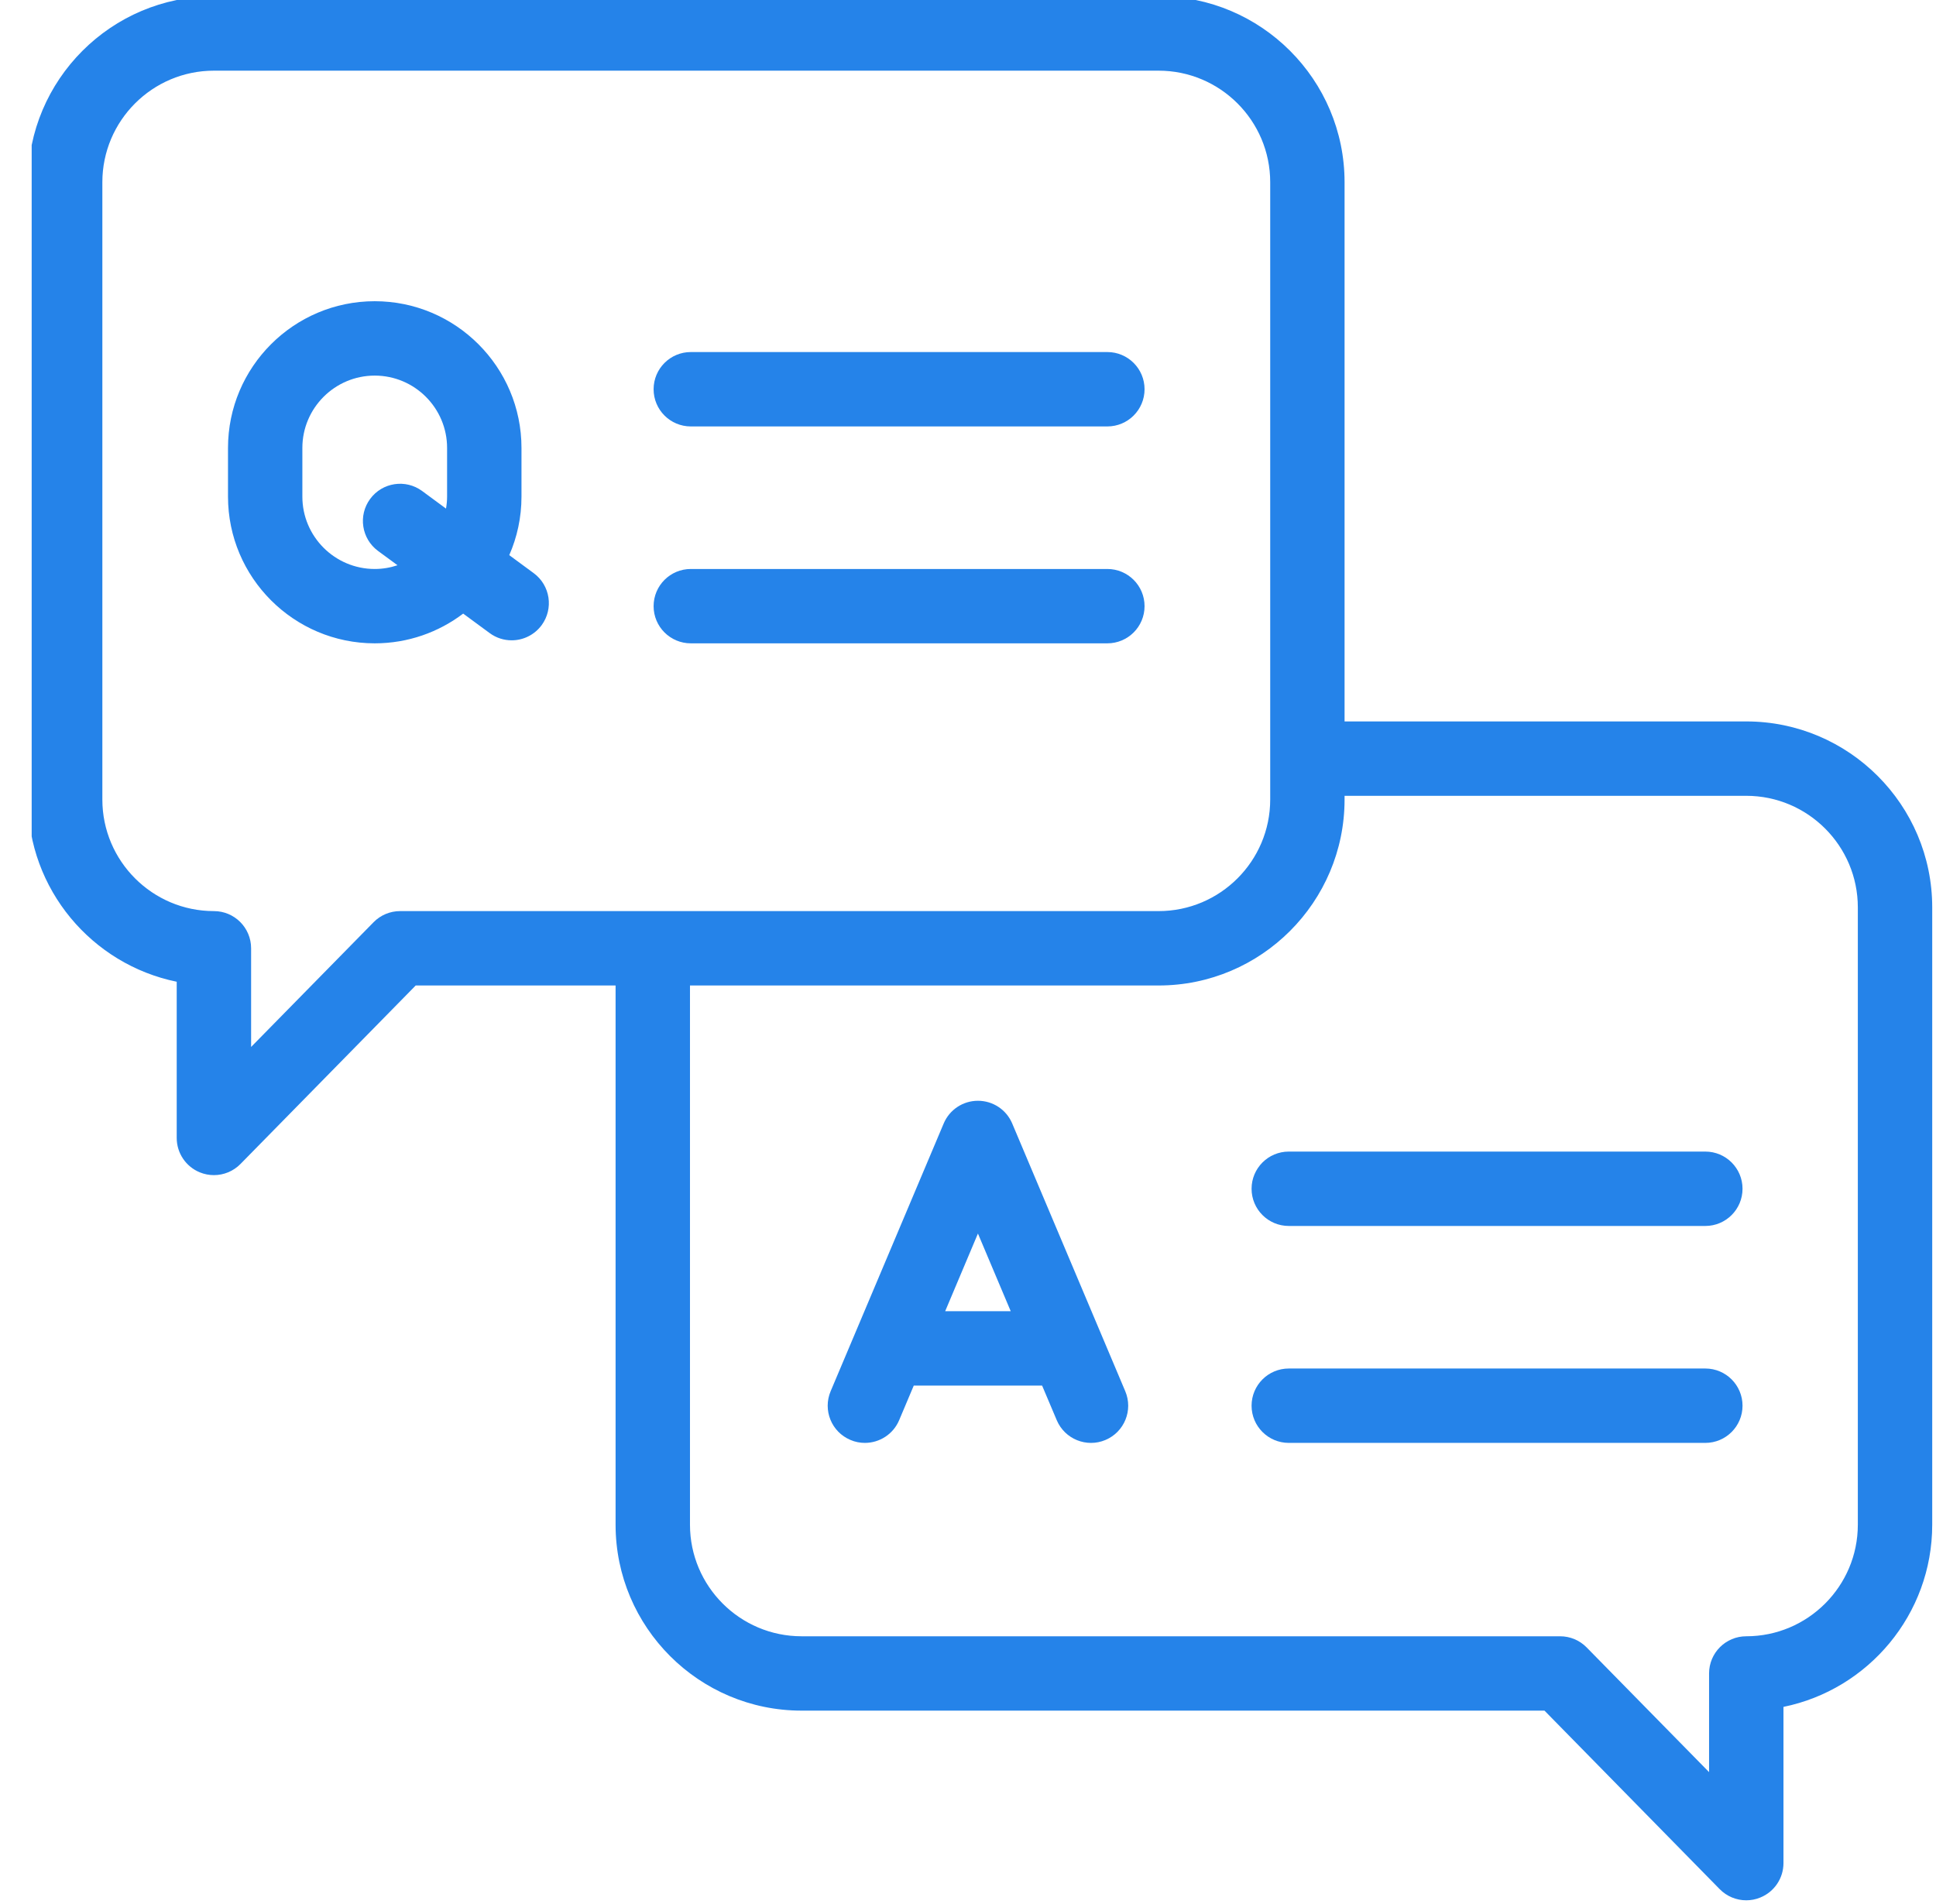
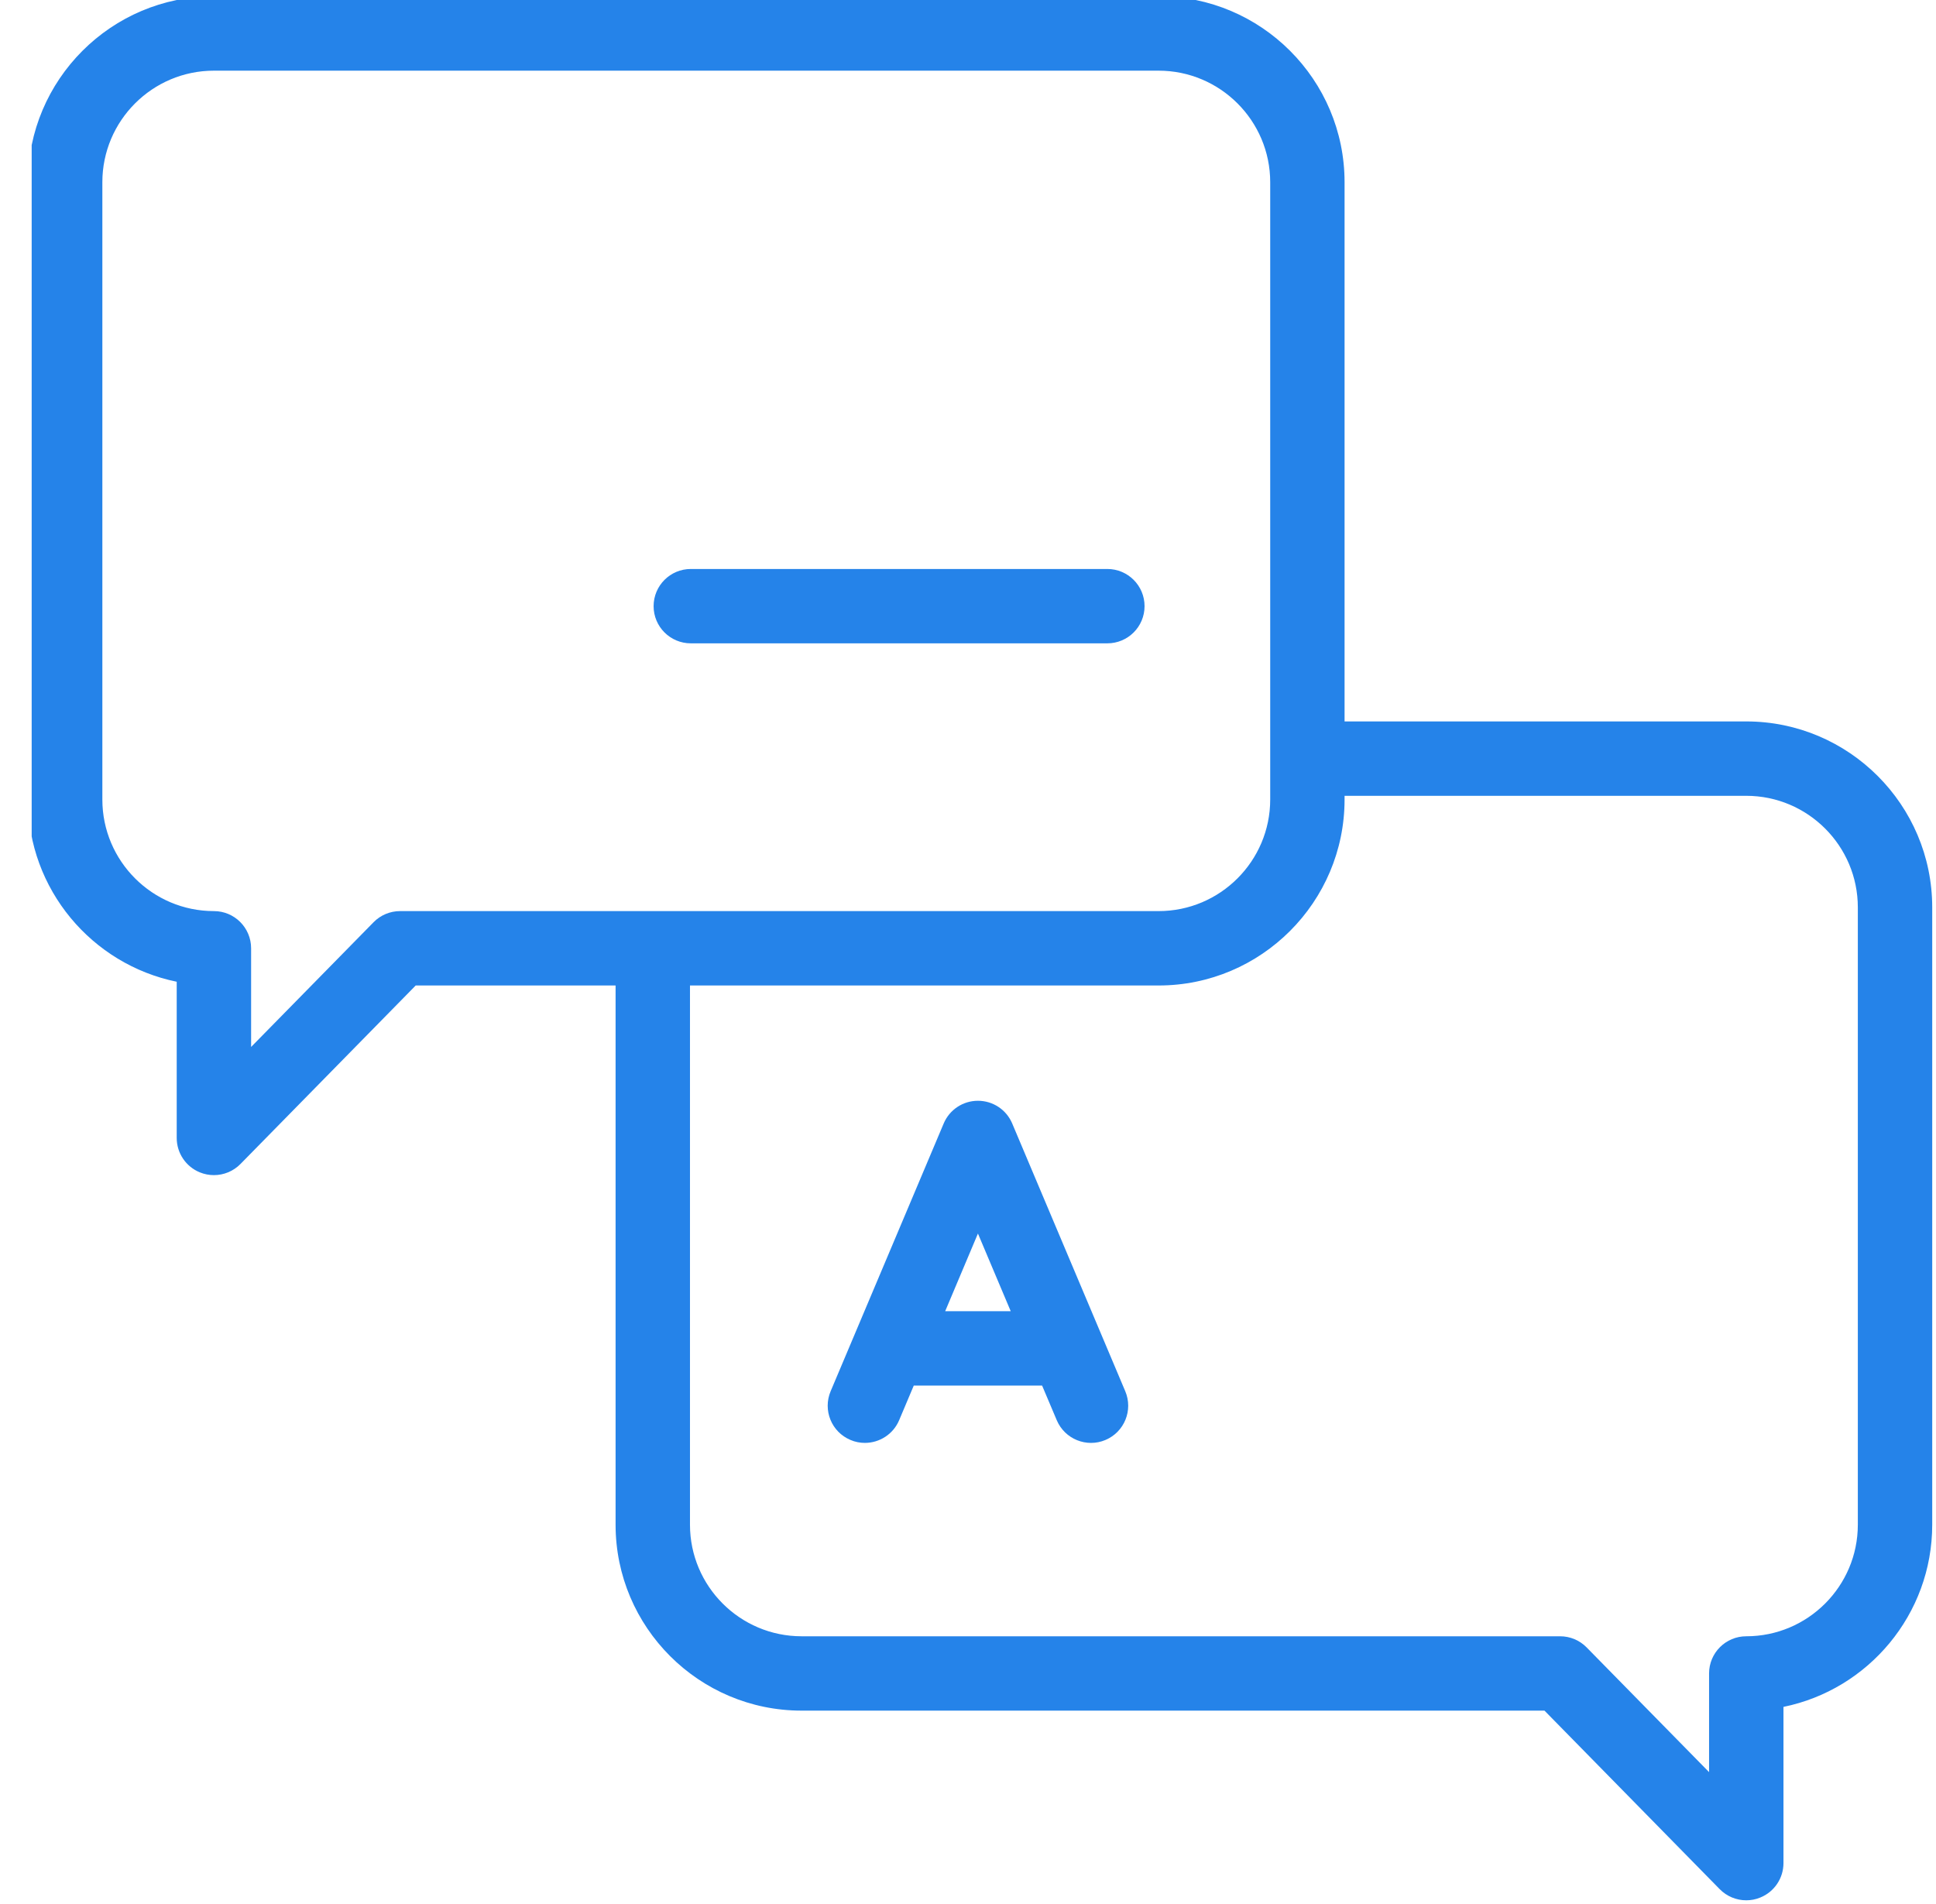
<svg xmlns="http://www.w3.org/2000/svg" width="61" height="60" viewBox="0 0 61 60" fill="none">
  <g clip-path="url(#clip0_250_1122)">
    <path d="M55.022 22.734H42.365V5.742C42.365 2.511 39.737 -0.117 36.506 -0.117H26.896C26.249 -0.117 25.725 0.407 25.725 1.055C25.725 1.702 26.249 2.227 26.896 2.227H36.506C38.445 2.227 40.022 3.804 40.022 5.742V25.195C40.022 27.134 38.445 28.711 36.506 28.711H12.606C12.292 28.711 11.99 28.837 11.77 29.062L7.912 32.992V29.883C7.912 29.236 7.388 28.711 6.74 28.711C4.802 28.711 3.225 27.134 3.225 25.195V5.742C3.225 3.804 4.802 2.227 6.74 2.227H29.35C29.997 2.227 30.521 1.702 30.521 1.055C30.521 0.407 29.997 -0.117 29.35 -0.117H6.74C3.509 -0.117 0.881 2.511 0.881 5.742V25.195C0.881 28.025 2.897 30.392 5.568 30.937V35.859C5.568 36.336 5.856 36.764 6.297 36.944C6.44 37.003 6.591 37.031 6.74 37.031C7.049 37.031 7.352 36.909 7.577 36.68L13.098 31.055H19.396V48.047C19.396 51.278 22.025 53.906 25.256 53.906H48.664L54.185 59.532C54.41 59.761 54.713 59.883 55.022 59.883C55.171 59.883 55.321 59.855 55.465 59.795C55.906 59.616 56.194 59.187 56.194 58.711V53.788C58.864 53.244 60.881 50.876 60.881 48.047V28.594C60.881 25.363 58.252 22.734 55.022 22.734ZM58.537 48.047C58.537 49.986 56.96 51.563 55.022 51.563C54.374 51.563 53.85 52.087 53.85 52.734V55.844L49.992 51.914C49.772 51.689 49.47 51.563 49.156 51.563H25.256C23.317 51.563 21.74 49.986 21.74 48.047V31.055H36.506C39.737 31.055 42.365 28.426 42.365 25.195V25.078H55.022C56.96 25.078 58.537 26.655 58.537 28.594V48.047Z" fill="#2583E9" />
    <path d="M31.893 35.404C31.71 34.969 31.285 34.688 30.813 34.688C30.342 34.688 29.917 34.969 29.734 35.404L26.172 43.841C25.92 44.438 26.199 45.125 26.796 45.376C26.944 45.44 27.099 45.469 27.251 45.469C27.708 45.469 28.142 45.2 28.331 44.753L28.791 43.663H32.835L33.296 44.753C33.548 45.349 34.235 45.629 34.831 45.377C35.428 45.125 35.707 44.438 35.455 43.841L31.893 35.404ZM29.781 41.319L30.813 38.872L31.846 41.319H29.781Z" fill="#2583E9" />
-     <path d="M16.431 14.116C16.431 11.566 14.357 9.492 11.807 9.492C9.258 9.492 7.184 11.566 7.184 14.116V15.65C7.184 18.199 9.258 20.273 11.807 20.273C12.853 20.273 13.819 19.924 14.594 19.336L15.427 19.949C15.636 20.104 15.88 20.178 16.121 20.178C16.481 20.178 16.836 20.012 17.066 19.701C17.449 19.179 17.338 18.446 16.817 18.062L16.046 17.494C16.293 16.929 16.431 16.306 16.431 15.65V14.116ZM13.301 15.473C12.78 15.089 12.046 15.201 11.663 15.722C11.279 16.243 11.39 16.977 11.911 17.361L12.525 17.812C12.299 17.888 12.058 17.93 11.807 17.93C10.55 17.93 9.527 16.907 9.527 15.65V14.116C9.527 12.859 10.55 11.836 11.807 11.836C13.065 11.836 14.087 12.859 14.087 14.116V15.65C14.087 15.779 14.074 15.904 14.053 16.027L13.301 15.473Z" fill="#2583E9" />
-     <path d="M34.891 11.094H21.766C21.119 11.094 20.594 11.618 20.594 12.266C20.594 12.913 21.119 13.438 21.766 13.438H34.891C35.538 13.438 36.063 12.913 36.063 12.266C36.063 11.618 35.538 11.094 34.891 11.094Z" fill="#2583E9" />
    <path d="M34.891 17.93H21.766C21.119 17.93 20.594 18.454 20.594 19.102C20.594 19.749 21.119 20.273 21.766 20.273H34.891C35.538 20.273 36.063 19.749 36.063 19.102C36.063 18.454 35.538 17.93 34.891 17.93Z" fill="#2583E9" />
-     <path d="M53.732 36.289H40.607C39.96 36.289 39.435 36.814 39.435 37.461C39.435 38.108 39.96 38.633 40.607 38.633H53.732C54.379 38.633 54.904 38.108 54.904 37.461C54.904 36.814 54.38 36.289 53.732 36.289Z" fill="#2583E9" />
-     <path d="M53.732 43.125H40.607C39.96 43.125 39.435 43.65 39.435 44.297C39.435 44.944 39.96 45.469 40.607 45.469H53.732C54.379 45.469 54.904 44.944 54.904 44.297C54.904 43.65 54.38 43.125 53.732 43.125Z" fill="#2583E9" />
  </g>
  <defs>
    <clipPath id="clip0_250_1122">
      <rect width="60" height="60" fill="white" transform="translate(0.998)" />
    </clipPath>
  </defs>
</svg>